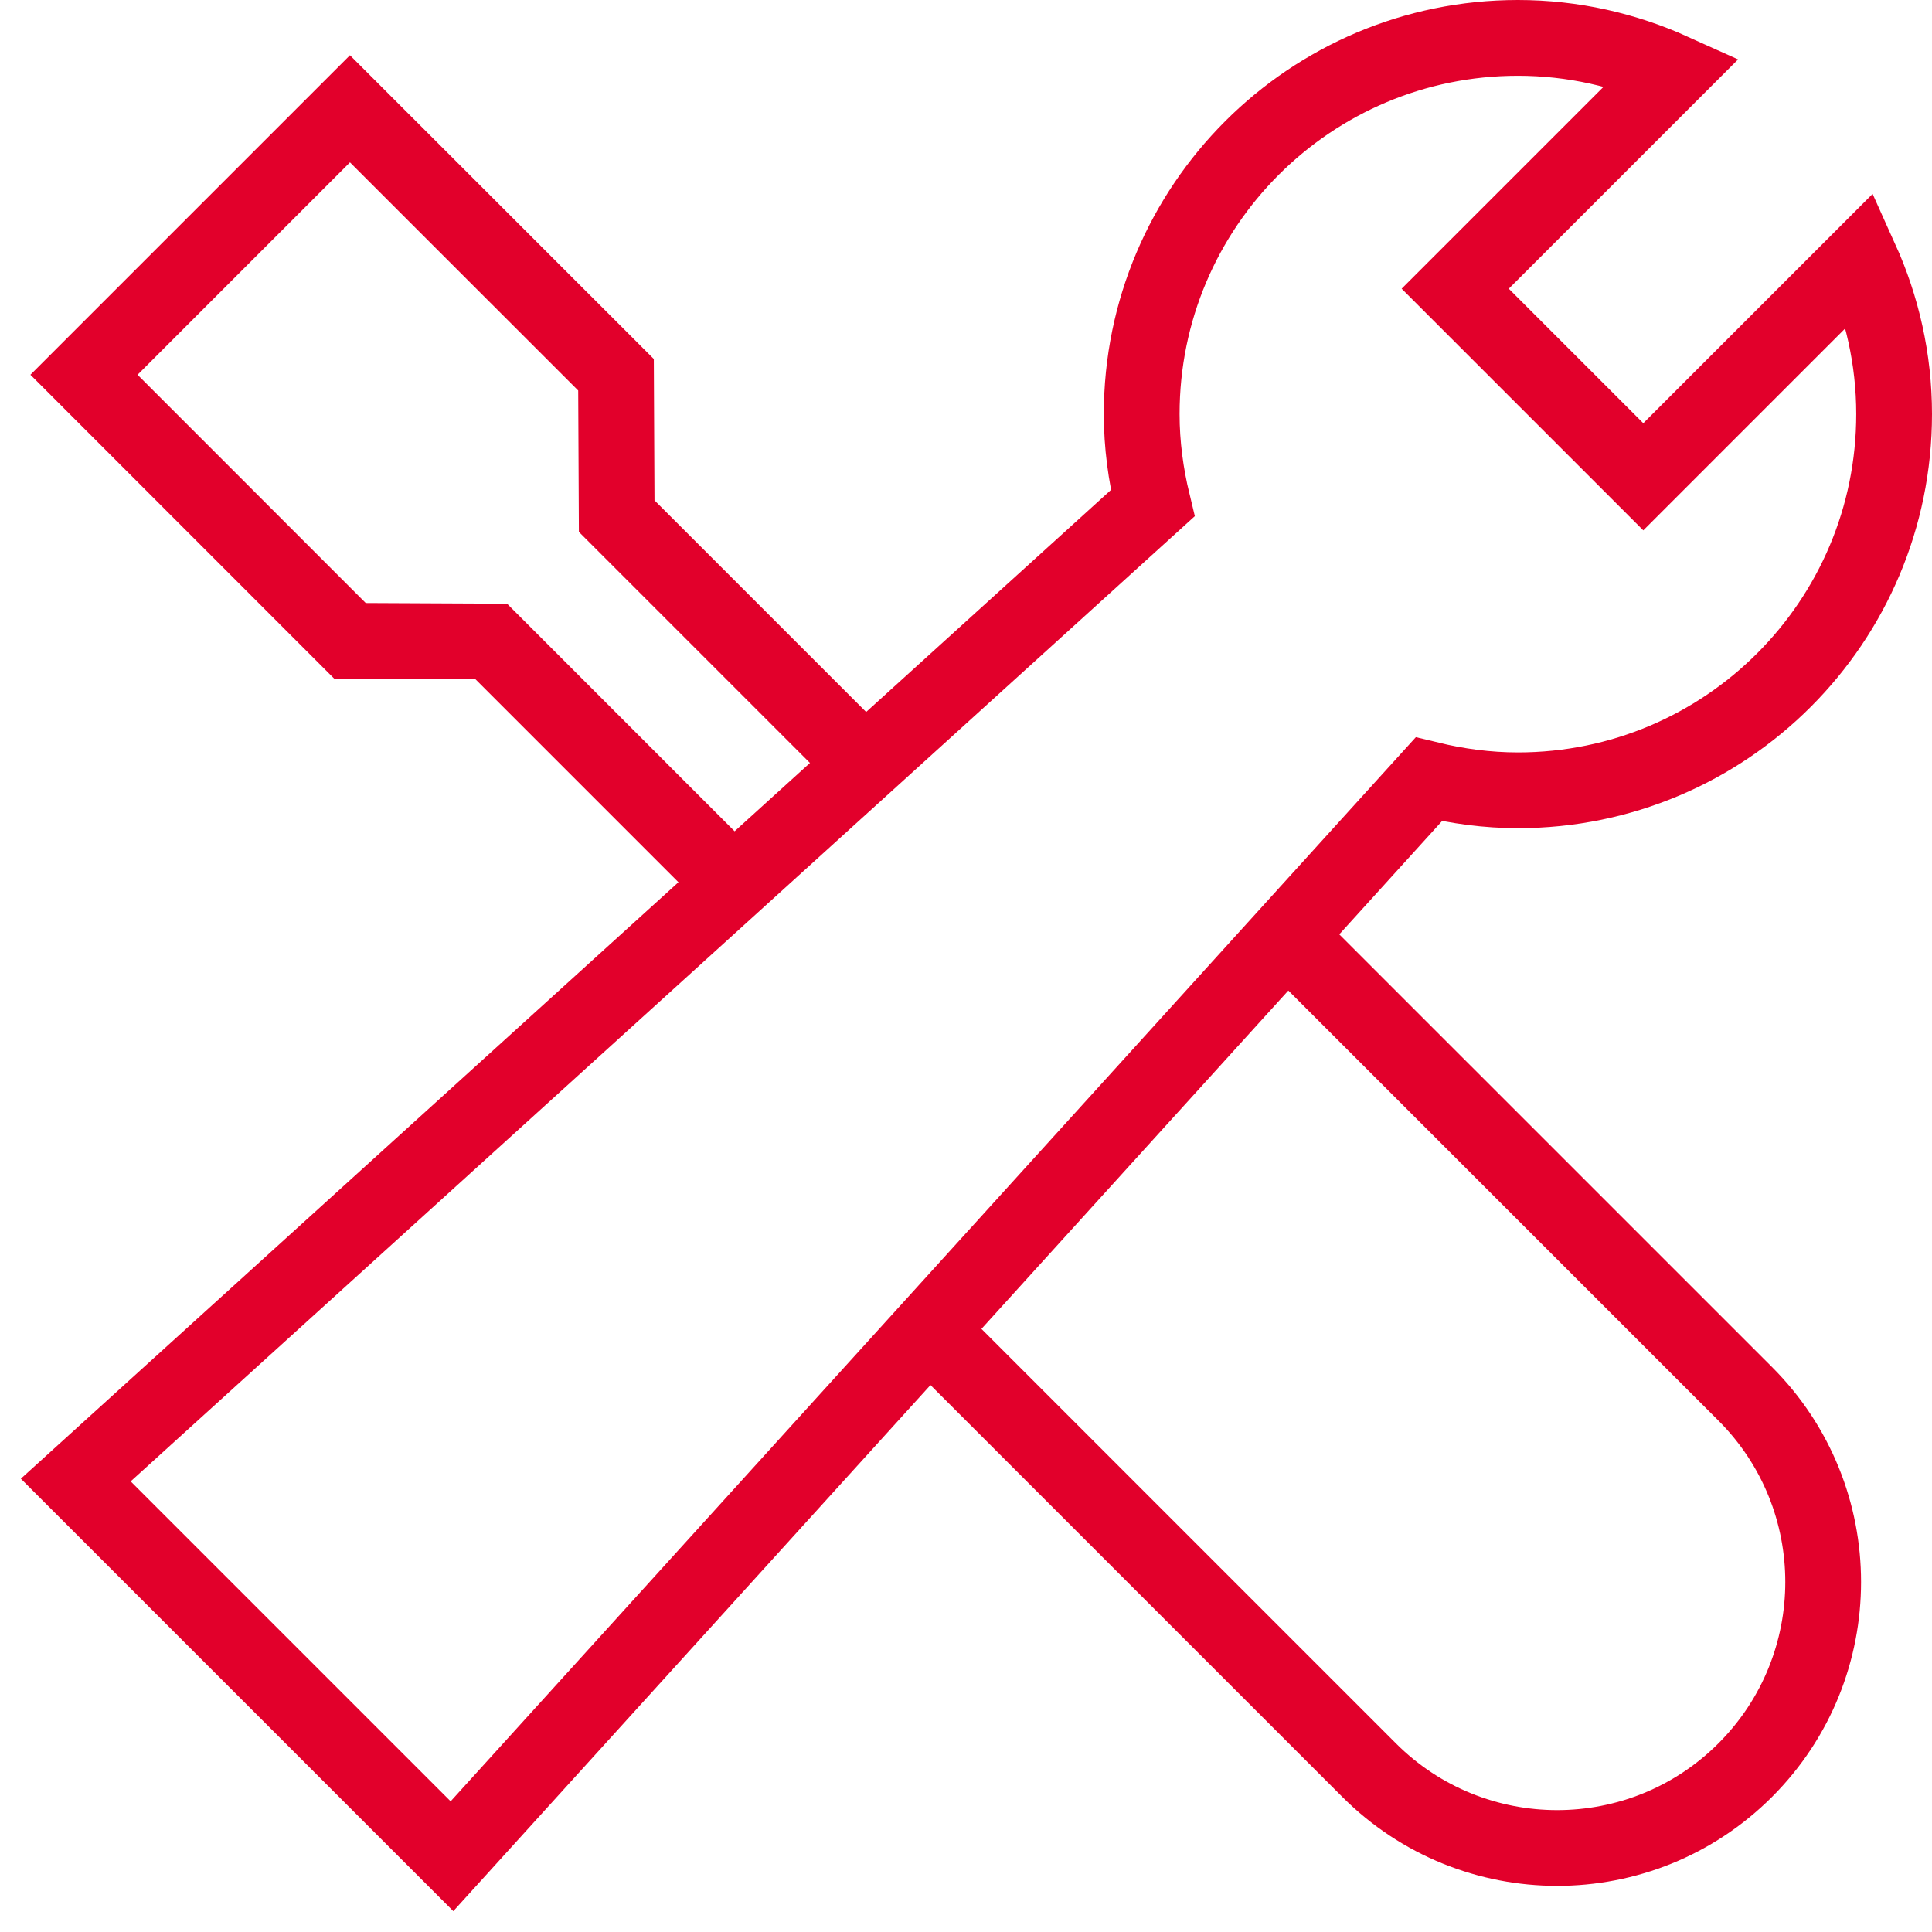
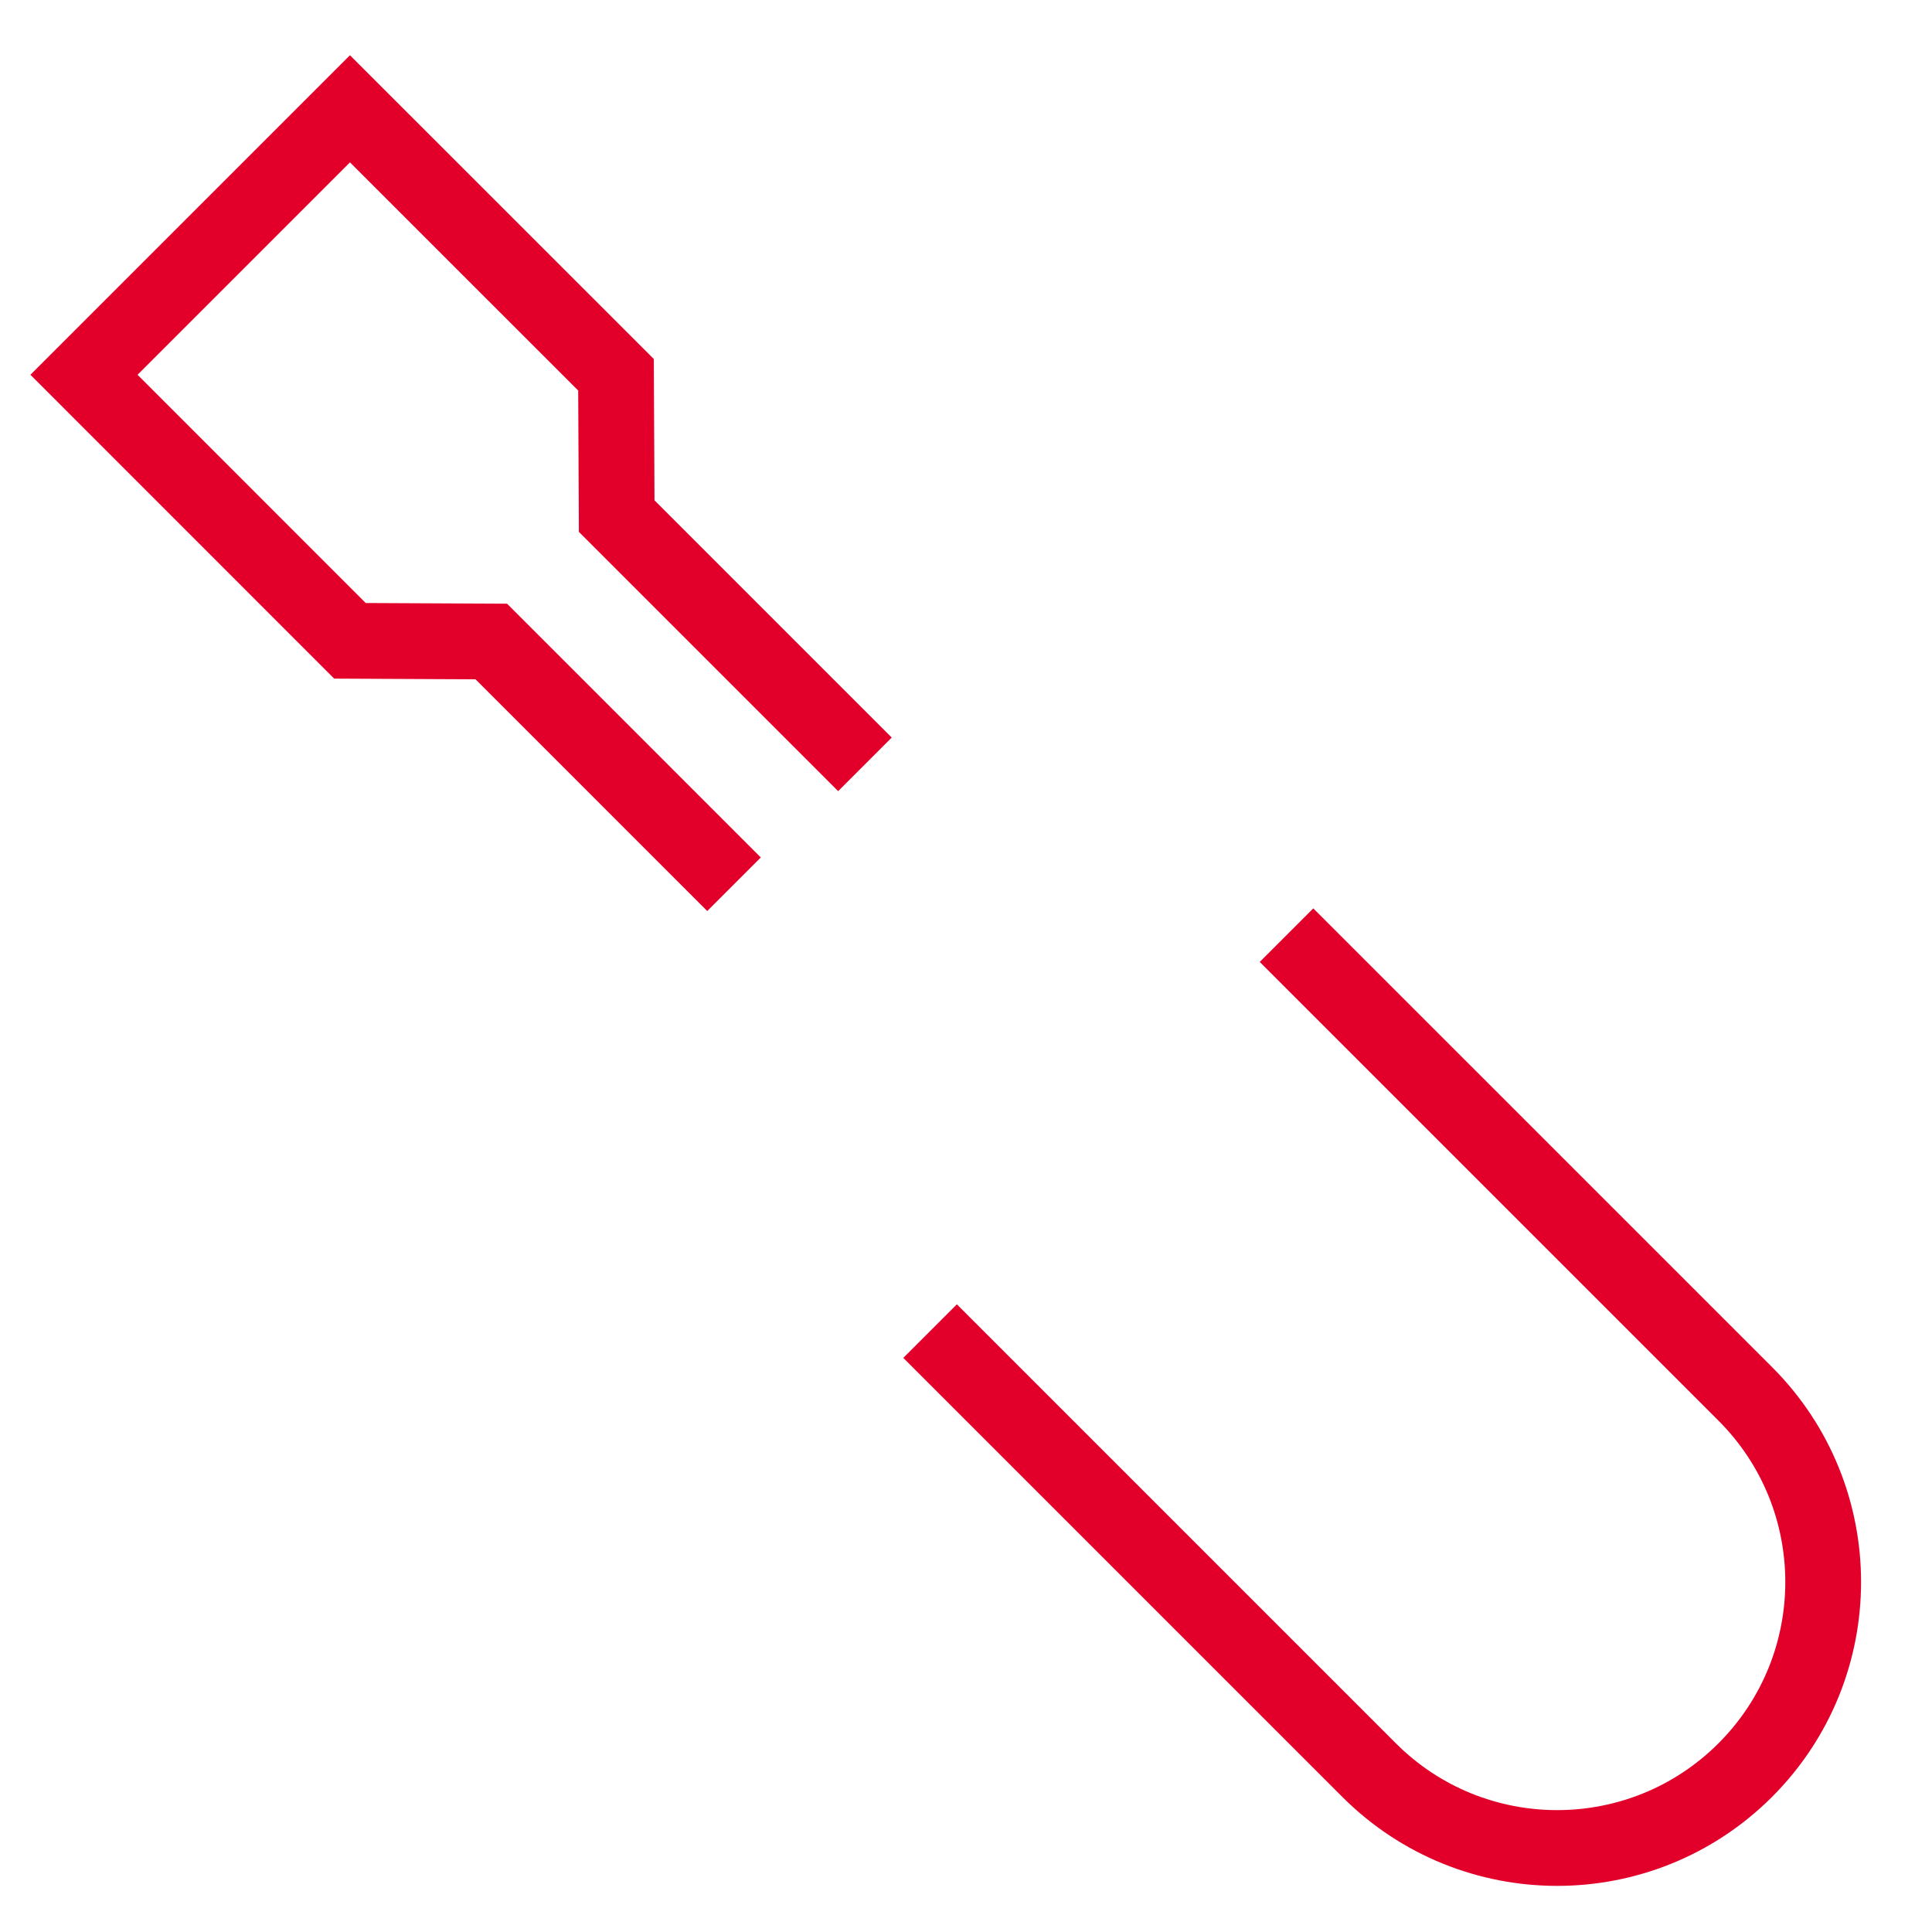
<svg xmlns="http://www.w3.org/2000/svg" width="51px" height="51px" viewBox="0 0 51 51" version="1.1">
  <title>A5DDD62A-5D48-48B5-BEAB-E8F653B64E11@3x</title>
  <g id="1440px" stroke="none" stroke-width="1" fill="none" fill-rule="evenodd">
    <g id="Bella-Machina_desktop-1440px_home_v01" transform="translate(-529, -2335)" stroke="#E2002B" stroke-width="2">
      <g id="nuestros-servicios" transform="translate(0, 2072)">
        <g id="servicios" transform="translate(76, 224)">
          <g id="taller" transform="translate(336, 0)">
            <g id="taller-icon" transform="translate(119, 40)">
              <path d="M31.961,23.686 L44.071,35.795 C46.813,38.537 46.813,42.983 44.071,45.726 L44.071,45.726 C41.328,48.468 36.882,48.468 34.14,45.726 L22.552,34.138" id="Path" />
              <polyline id="Path" points="20.832 19.177 14.279 12.624 14.261 8.893 7.238 1.872 0.217 8.893 7.238 15.916 10.969 15.934 17.376 22.342" />
-               <path d="M41.379,11.586 L36.414,6.621 L42.151,0.884 C40.904,0.321 39.526,0 38.069,0 C32.584,0 28.138,4.446 28.138,9.931 C28.138,10.742 28.246,11.528 28.429,12.283 L0,38.069 L9.931,48 L35.717,19.571 C36.472,19.754 37.258,19.862 38.069,19.862 C43.554,19.862 48,15.416 48,9.931 C48,8.474 47.679,7.096 47.116,5.849 L41.379,11.586 Z" id="Path" />
            </g>
          </g>
        </g>
      </g>
    </g>
  </g>
</svg>